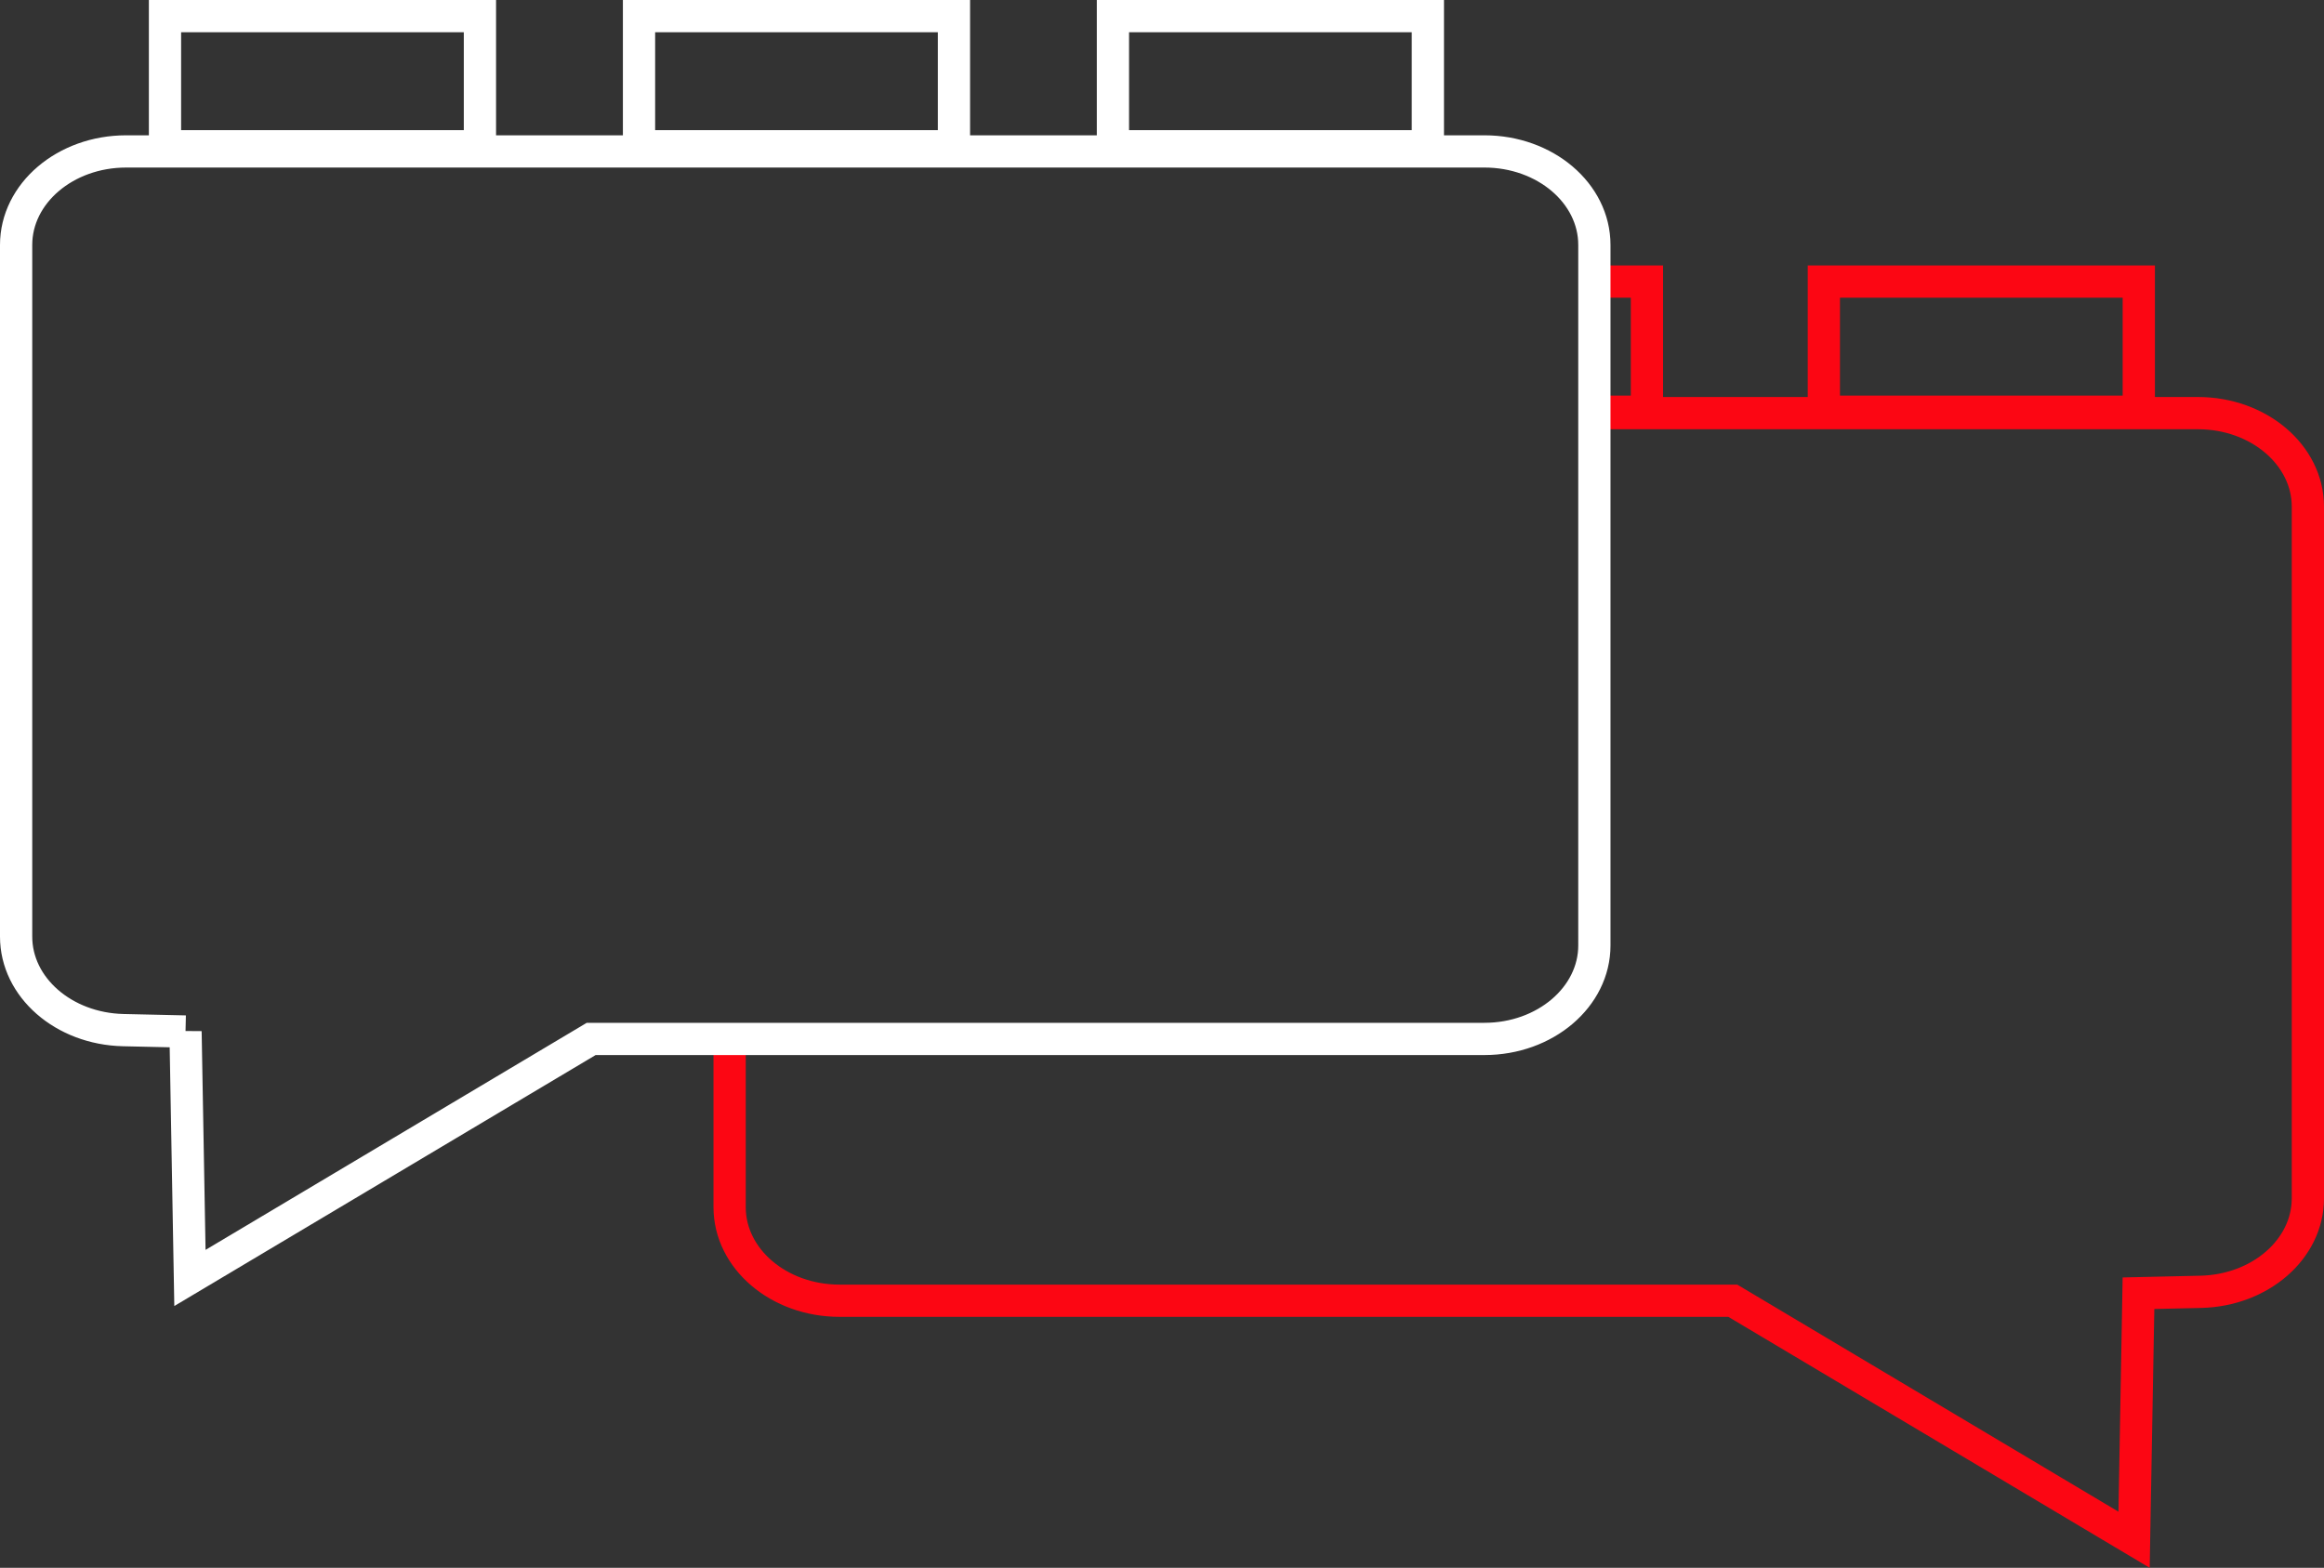
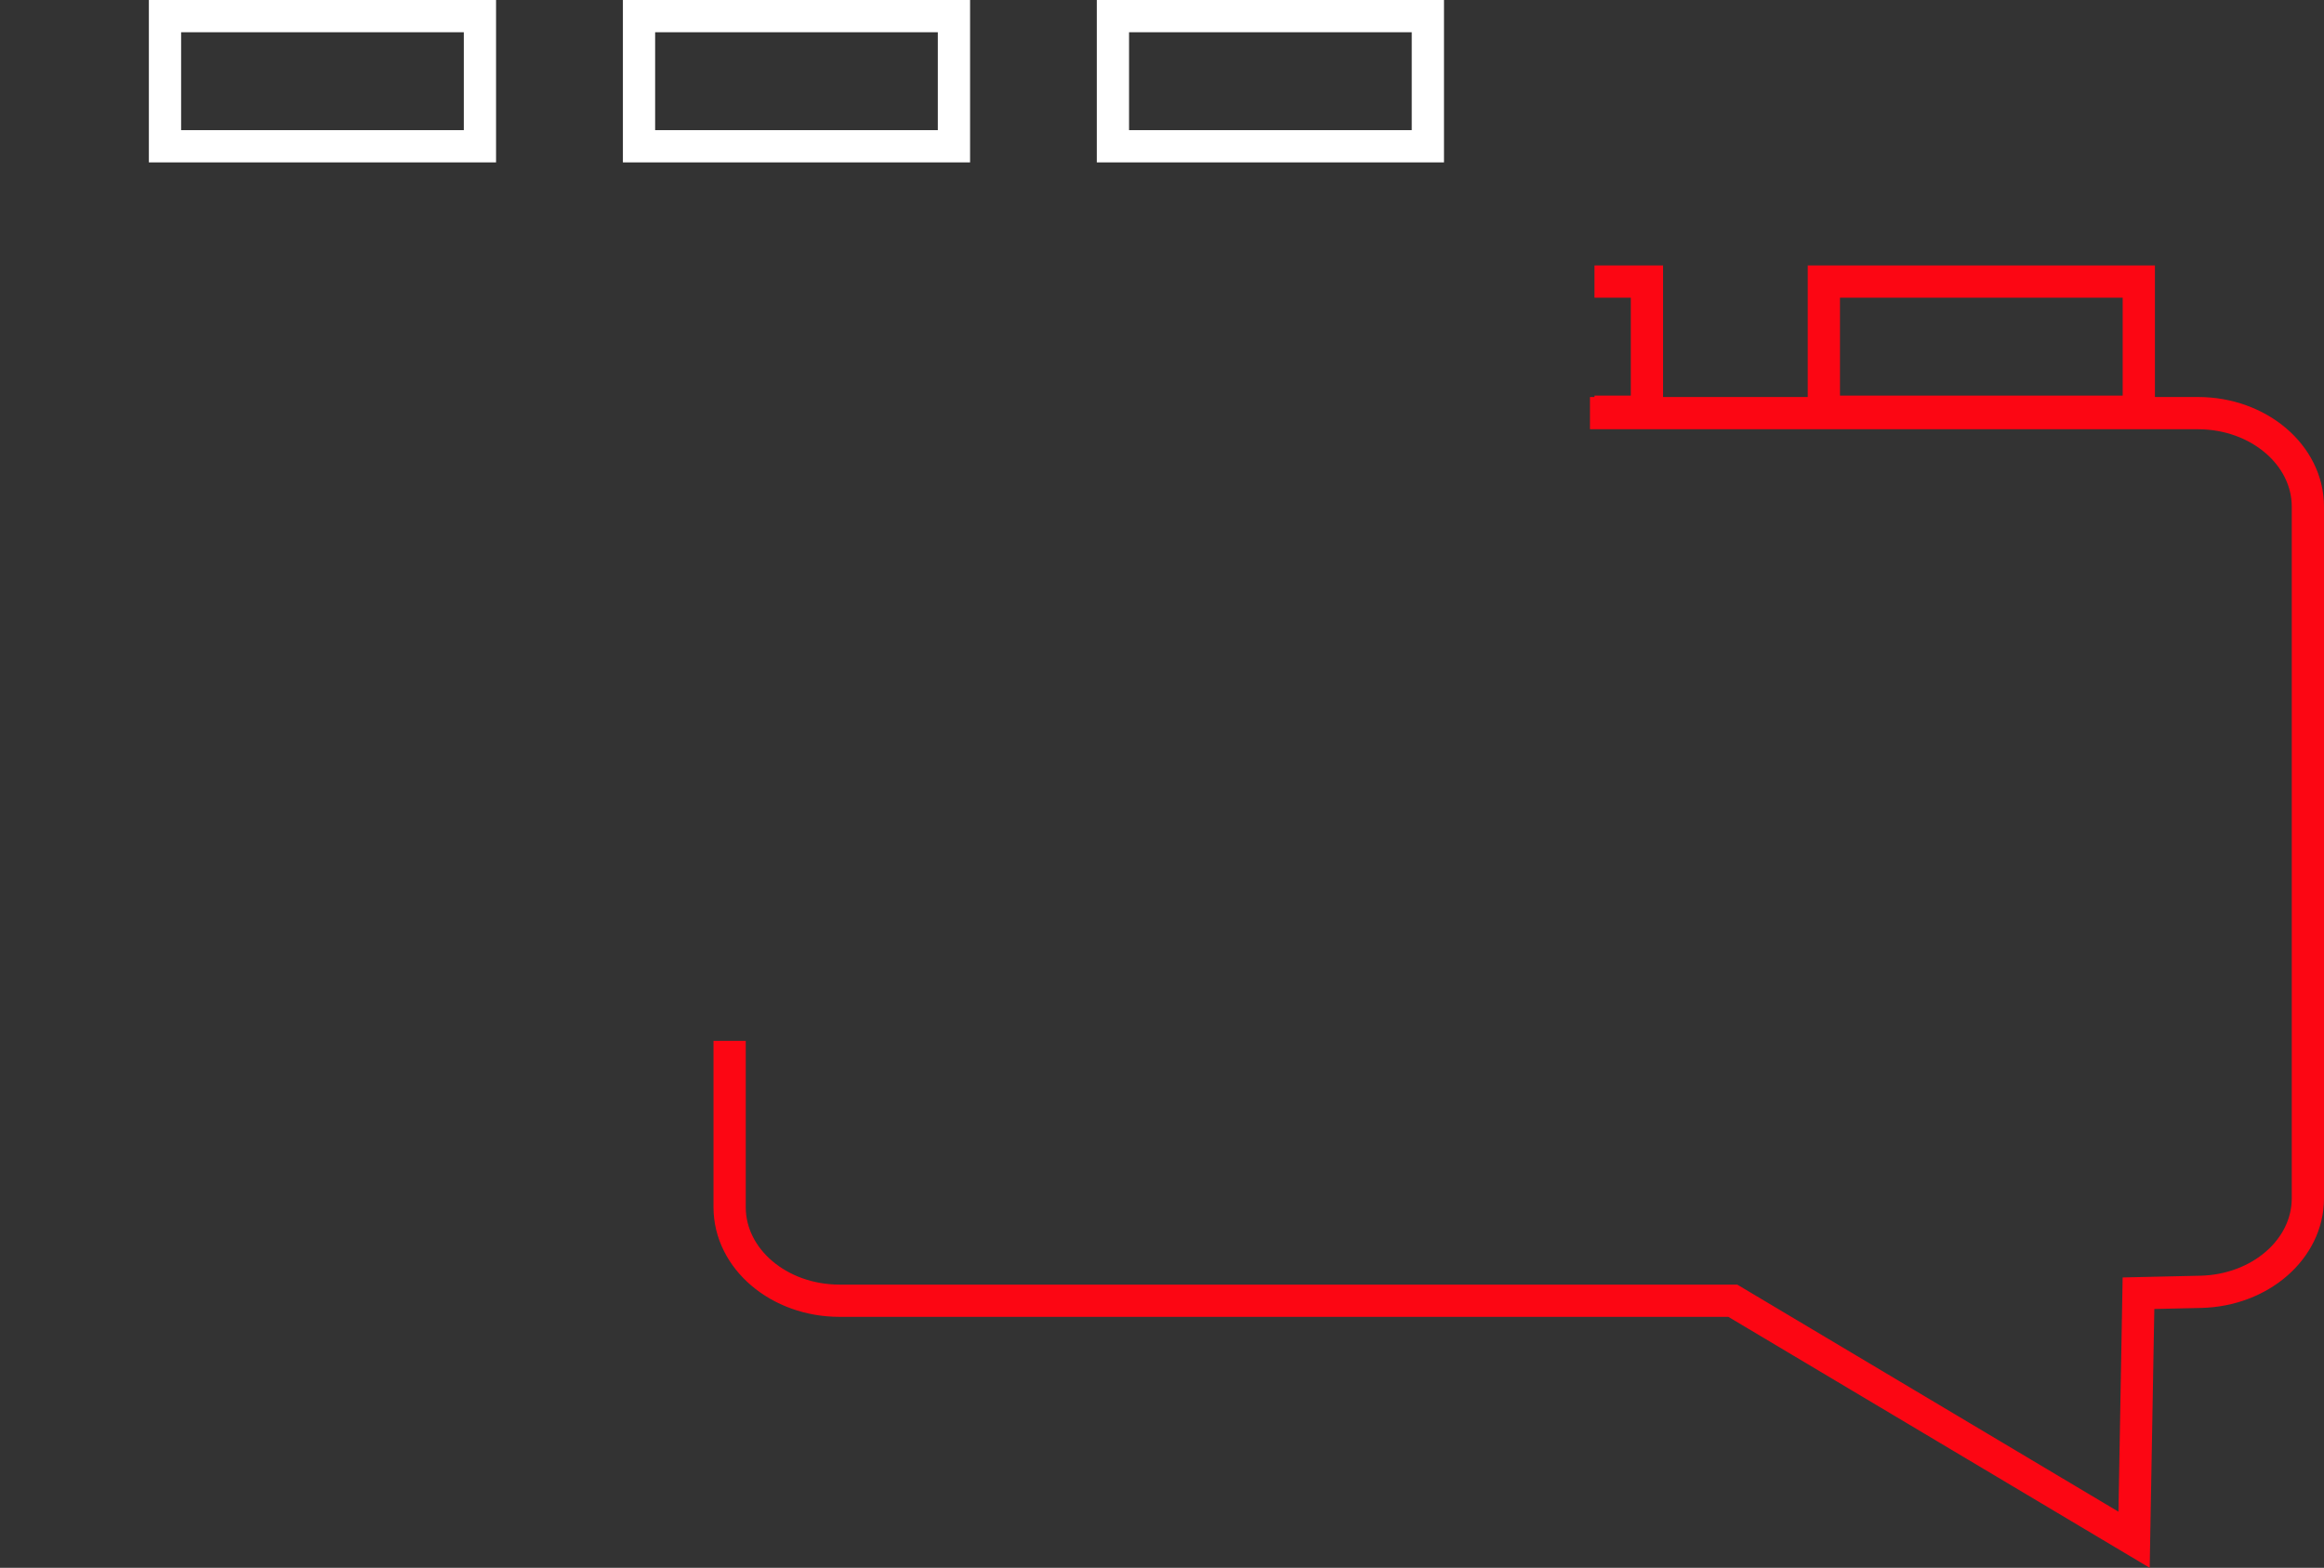
<svg xmlns="http://www.w3.org/2000/svg" id="Layer_2" data-name="Layer 2" viewBox="0 0 216.21 145.88">
  <rect x="0" y="0" width="216.21" height="145.88" fill="#333333" stroke="none" />
  <defs>
    <style> .cls-1 { stroke: #fff; } .cls-1, .cls-2 { fill: none; stroke-miterlimit: 10; stroke-width: 3px; } .cls-2 { stroke: #fc0613; } </style>
  </defs>
  <g id="Layer_1-2" data-name="Layer 1">
    <rect class="cls-1" x="15.35" y="1.5" width="29.3" height="12.11" />
    <path class="cls-2" d="M147.92,38.44h56.56c5.65,0,10.23,3.9,10.23,8.7v64.36c0,4.72-4.42,8.57-9.96,8.7l-5.8.13-.41,22.94-37.33-22.24h-83.1c-5.65,0-10.23-3.9-10.23-8.7v-15.48" />
    <polyline class="cls-2" points="148.34 38.31 153.22 38.31 153.22 26.2 148.34 26.2" />
    <rect class="cls-1" x="59.45" y="1.5" width="29.3" height="12.11" />
    <rect class="cls-1" x="103.54" y="1.5" width="29.3" height="12.11" />
    <rect class="cls-2" x="169.68" y="26.2" width="29.3" height="12.11" />
-     <path class="cls-1" d="M17.26,95.97l.41,22.94,37.33-22.24h83.1c5.65,0,10.23-3.9,10.23-8.7V22.79c0-4.81-4.58-8.7-10.23-8.7H11.73c-5.65,0-10.23,3.9-10.23,8.7v64.36c0,4.72,4.42,8.57,9.96,8.7l5.8.13Z" />
  </g>
</svg>